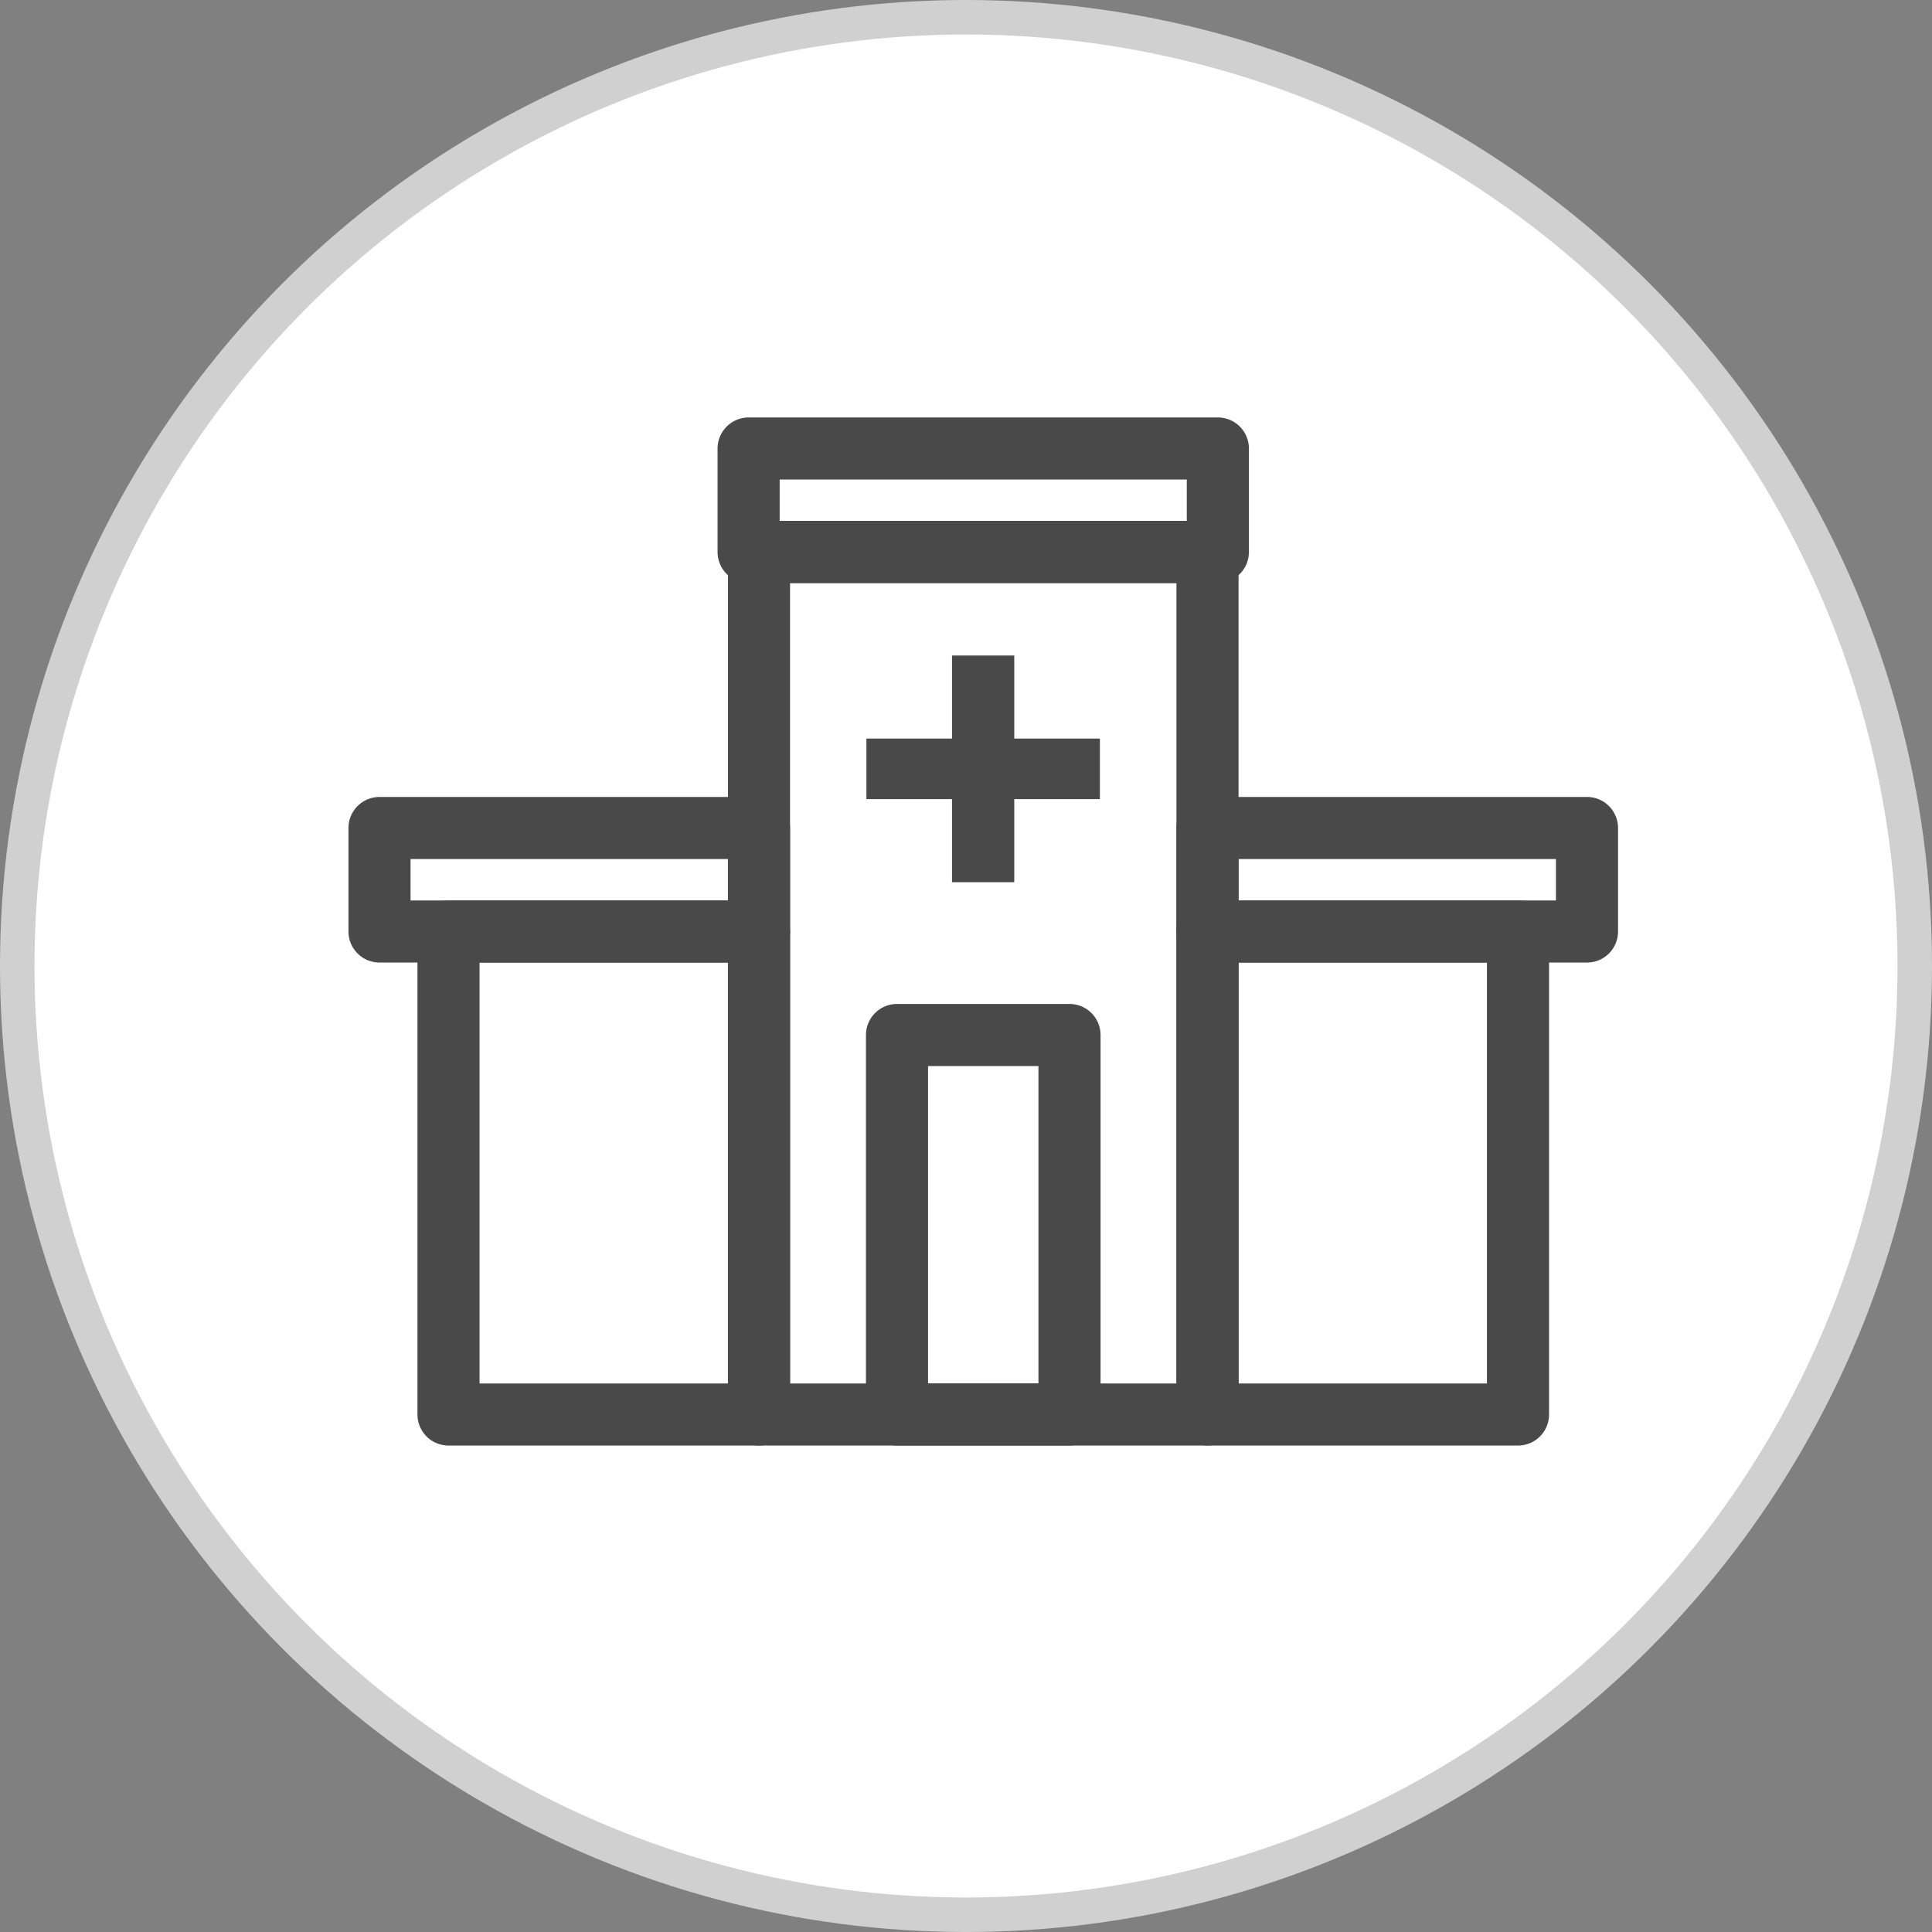
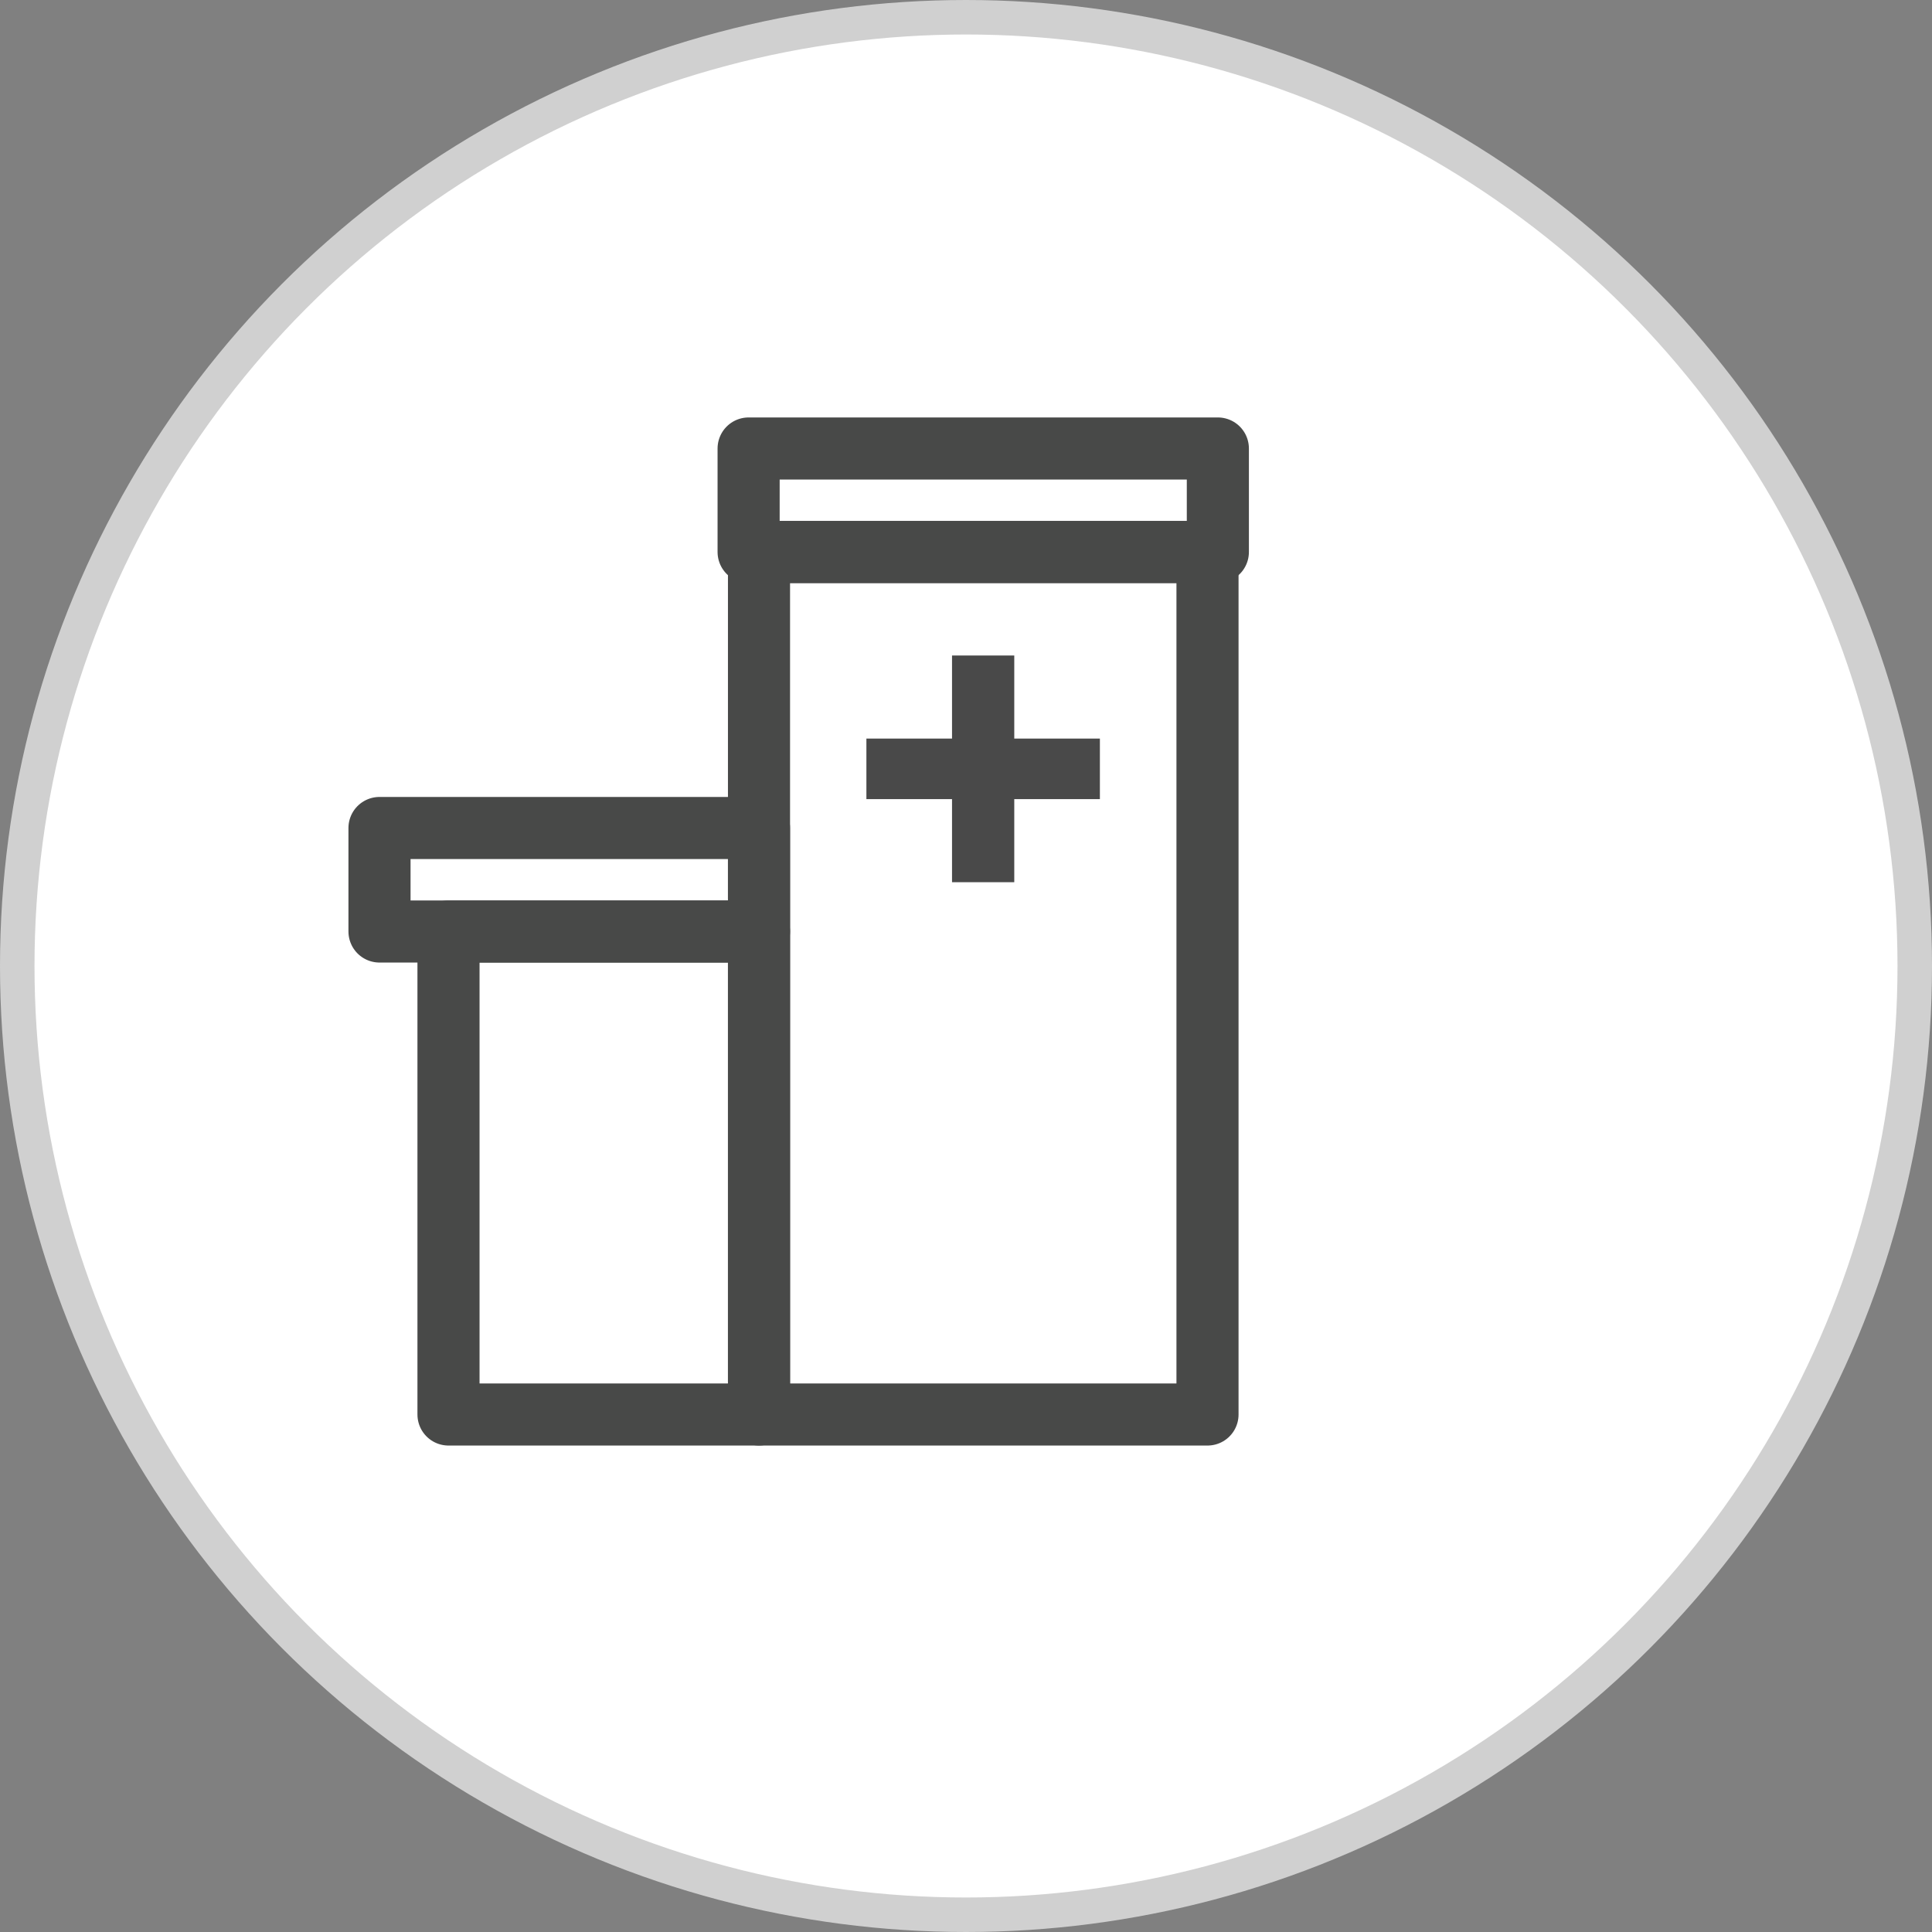
<svg xmlns="http://www.w3.org/2000/svg" width="56" height="56" viewBox="0 0 56 56" fill="none">
  <rect x="0" y="0" width="56" height="56" fill="#808080" stroke="none" />
  <circle cx="28" cy="28" r="27.5" fill="white" stroke="#D0D0D0" />
  <path d="M31.881 21.408H29.399V19H27.595V21.408H25.113V23.163H27.595V25.571H29.399V23.163H31.881V21.408Z" fill="#494949" />
  <path d="M35 16H22V41H35V16Z" stroke="#484948" stroke-width="1.8" stroke-miterlimit="10" stroke-linecap="round" stroke-linejoin="round" />
  <path d="M22 27H13V41H22V27Z" stroke="#484948" stroke-width="1.8" stroke-miterlimit="10" stroke-linecap="round" stroke-linejoin="round" />
  <path d="M35.3 13H21.699V16H35.3V13Z" stroke="#484948" stroke-width="1.8" stroke-miterlimit="10" stroke-linecap="round" stroke-linejoin="round" />
  <path d="M22 24H11V27H22V24Z" stroke="#484948" stroke-width="1.8" stroke-miterlimit="10" stroke-linecap="round" stroke-linejoin="round" />
-   <path d="M35 41H44V27H35V41Z" stroke="#484948" stroke-width="1.8" stroke-miterlimit="10" stroke-linecap="round" stroke-linejoin="round" />
-   <path d="M35 27L46 27V24L35 24V27Z" stroke="#484948" stroke-width="1.8" stroke-miterlimit="10" stroke-linecap="round" stroke-linejoin="round" />
-   <path d="M31 30H26V41H31V30Z" stroke="#484948" stroke-width="1.8" stroke-miterlimit="10" stroke-linecap="round" stroke-linejoin="round" />
</svg>